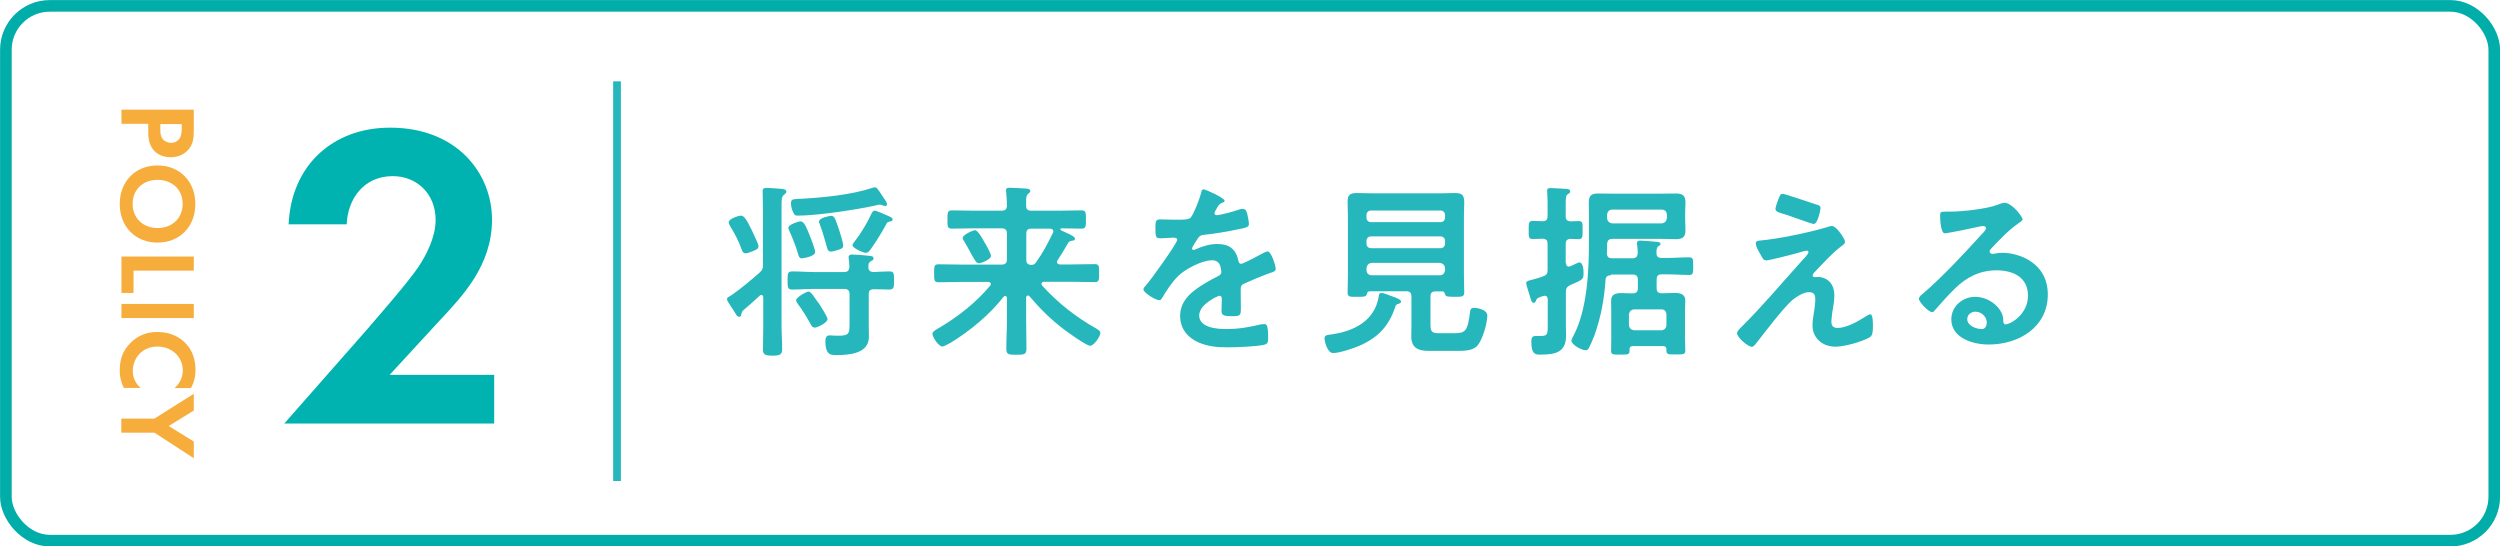
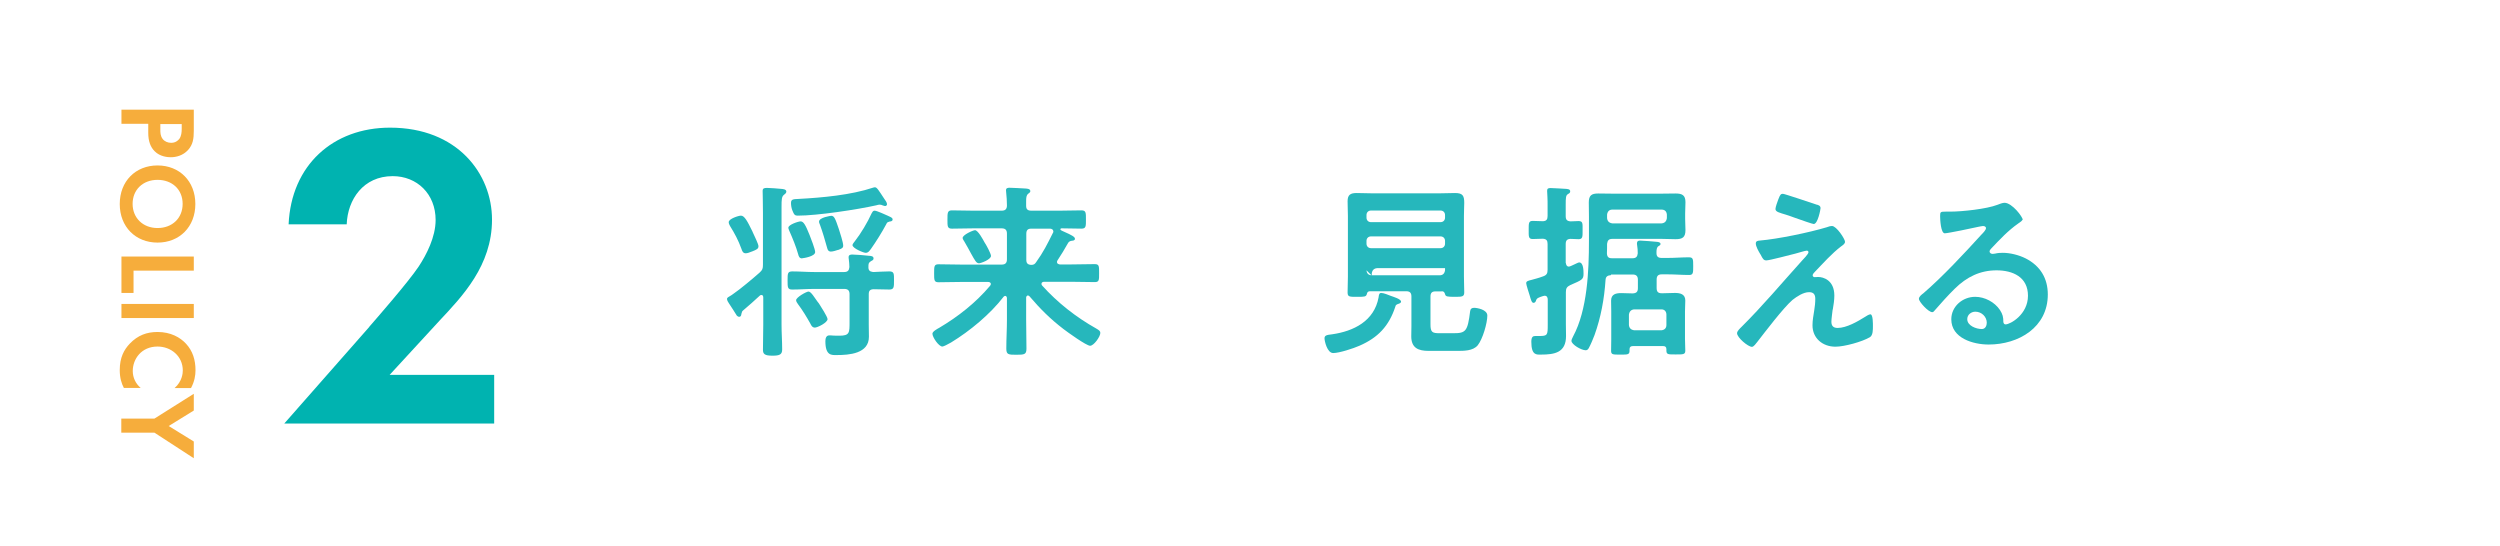
<svg xmlns="http://www.w3.org/2000/svg" id="_レイヤー_2" data-name="レイヤー_2" viewBox="0 0 161.38 35.27">
  <defs>
    <style>      .cls-1 {        fill: #f6ad3c;      }      .cls-2 {        fill: #00b3b0;      }      .cls-3 {        fill: #26b7bc;      }      .cls-4 {        stroke: #26b7bc;        stroke-width: .5px;      }      .cls-4, .cls-5 {        fill: none;        stroke-miterlimit: 10;      }      .cls-5 {        stroke: #00ada9;        stroke-width: .75px;      }    </style>
  </defs>
  <g id="_内容" data-name="内容">
    <g>
      <g>
        <path class="cls-3" d="M47.86,20.22s.01.23-.14.23c-.07,0-.12-.04-.16-.08-.02-.05-.42-.66-.5-.78-.05-.07-.13-.2-.13-.29s.11-.14.18-.18c.07-.04.18-.11.24-.16.38-.25,1.31-1.03,1.68-1.36.19-.17.22-.26.22-.52v-3.35c0-.56-.02-1.36-.02-1.4,0-.18.1-.2.29-.2.18,0,.7.04.89.06.12.01.35.02.35.18,0,.1-.1.16-.17.22-.13.11-.14.31-.14.73v7.64c0,.53.04,1.07.04,1.6,0,.32-.16.4-.62.4-.5,0-.62-.1-.62-.38,0-.54.02-1.07.02-1.61v-1.76c0-.08-.02-.17-.12-.17-.05,0-.08.02-.11.05-.35.32-.7.64-1.06.94-.07.06-.1.1-.1.2ZM48.52,16.24c-.11.05-.28.11-.38.11-.18,0-.23-.14-.28-.29-.2-.55-.43-.98-.74-1.48-.04-.07-.08-.16-.08-.24,0-.22.64-.42.79-.42.23,0,.42.37.71.96.01.02.04.07.05.11.12.26.37.77.37.9,0,.17-.1.22-.43.35ZM56.38,17.56c.32-.01.7-.04,1.02-.04s.31.14.31.59c0,.42,0,.58-.3.58-.12,0-.89-.02-1.02-.02-.23.01-.31.1-.31.32v1.98c0,.25.01.52.01.77,0,1.09-1.27,1.18-2.09,1.18-.31,0-.72.05-.72-.89,0-.17.04-.38.25-.38.06,0,.17,0,.22.01.08.01.35.01.43.01.67,0,.66-.19.66-.9v-1.78c0-.23-.1-.34-.34-.34h-1.94c-.47,0-.95.04-1.42.04-.3,0-.3-.14-.3-.58,0-.46,0-.59.31-.59.47,0,.94.04,1.4.04h1.94c.23,0,.32-.1.34-.32-.01-.18-.01-.34-.04-.52-.01-.04-.01-.08-.01-.12,0-.14.11-.17.23-.17.24,0,.83.05,1.07.08.12.01.31.01.31.17,0,.1-.06.12-.17.18-.16.1-.16.18-.16.36-.01.22.07.31.3.34ZM51.78,16.68c-.18,0-.22-.13-.26-.28-.13-.47-.36-1.03-.56-1.48-.02-.07-.07-.14-.07-.22,0-.2.65-.41.79-.41.19,0,.32.23.58.88.08.2.36.92.36,1.1,0,.29-.78.4-.83.4ZM57.14,13.3s-.1-.01-.16-.04-.13-.05-.2-.05c-.06,0-.14.02-.2.04-1.25.28-3.83.67-5.08.67-.18,0-.24-.04-.36-.36-.05-.13-.08-.31-.08-.46,0-.26.18-.24.5-.26,1.51-.08,3.38-.25,4.81-.73.04-.01.07-.02.11-.02.13,0,.23.18.6.74.06.08.18.25.18.35,0,.07-.06.12-.12.12ZM52.57,21.14c-.14,0-.2-.13-.26-.25-.24-.43-.5-.86-.8-1.26-.05-.07-.12-.17-.12-.25,0-.19.67-.56.8-.56.17,0,.4.41.58.65.05.05.07.1.1.13.1.16.55.85.55,1,0,.22-.64.55-.84.55ZM54.1,16.13c-.12.04-.34.11-.46.11-.16,0-.22-.11-.25-.25-.13-.47-.29-1.02-.46-1.48-.02-.06-.06-.13-.06-.2,0-.28.77-.38.79-.38.19,0,.26.18.49.86.07.22.28.86.28,1.06,0,.11-.02.18-.34.29ZM57.38,14.32c-.11.02-.13.07-.18.17-.26.49-.66,1.13-.98,1.58-.11.14-.17.25-.34.25-.14,0-.85-.29-.85-.5,0-.07.11-.19.16-.26.37-.47.82-1.22,1.07-1.78.05-.08.08-.18.2-.18.08,0,.25.07.4.13.06.02.11.05.14.06.49.22.62.25.62.38,0,.12-.16.13-.24.14Z" />
        <path class="cls-3" d="M66.34,19.07s-.1.04-.1.13v1.43c0,.62.02,1.25.02,1.87,0,.38-.13.4-.65.4s-.65-.01-.65-.4c0-.62.04-1.25.04-1.87v-1.4c-.01-.06-.04-.13-.11-.13-.04,0-.06.02-.1.05-.88,1.14-2.17,2.21-3.4,2.96-.23.13-.48.26-.56.26-.23,0-.64-.6-.64-.83,0-.14.31-.31.44-.38,1.22-.72,2.36-1.62,3.28-2.71.02-.04.05-.06.05-.12,0-.1-.1-.13-.18-.13h-1.7c-.5,0-1,.02-1.49.02-.29,0-.29-.13-.29-.58s0-.58.29-.58c.49,0,.98.02,1.49.02h2.58c.23,0,.34-.1.34-.34v-1.66c0-.24-.11-.34-.34-.34h-1.82c-.46,0-.92.02-1.39.02-.3,0-.29-.16-.29-.59s0-.59.29-.59c.47,0,.94.02,1.39.02h1.82c.23,0,.34-.1.34-.34,0-.26-.02-.58-.05-.85,0-.05-.01-.08-.01-.13,0-.14.11-.16.23-.16.23,0,.78.04,1.04.05.11.01.3.02.3.17,0,.07-.06.11-.14.17-.12.1-.13.25-.13.5v.28c0,.23.11.31.34.31h1.84c.46,0,.92-.02,1.39-.02.3,0,.29.16.29.59s.01.59-.29.59c-.43,0-.85-.02-1.28-.02-.04,0-.08.02-.08.07s.17.12.22.14c.52.23.72.34.72.46s-.12.12-.18.13c-.12.01-.2.05-.26.14-.26.46-.41.71-.68,1.12-.02.04-.04.06-.04.11,0,.11.08.14.18.16h.77c.49,0,.98-.02,1.49-.02.29,0,.28.14.28.58s.01.58-.28.58c-.5,0-1-.02-1.49-.02h-1.78c-.08,0-.17.04-.17.13,0,.05.01.07.04.11,1.01,1.12,2.2,2.05,3.5,2.78.17.1.26.16.26.28,0,.24-.42.83-.66.83s-1.46-.88-1.72-1.08c-.86-.66-1.5-1.3-2.2-2.12-.04-.02-.06-.05-.11-.05ZM63.17,16.99c-.14,0-.24-.18-.48-.61-.11-.2-.25-.47-.44-.79-.04-.06-.11-.16-.11-.23,0-.2.67-.5.8-.5.19,0,.52.61.61.78.1.14.42.73.42.88,0,.23-.65.48-.8.48ZM67.99,14.93c0-.12-.1-.16-.2-.17h-1.22c-.23,0-.32.1-.32.34v1.66c0,.23.08.32.31.34.17,0,.24-.05.32-.17.47-.65.73-1.18,1.08-1.88.02-.04.04-.06.04-.11Z" />
-         <path class="cls-3" d="M79.06,12.94c0,.07-.08.12-.14.14-.19.07-.24.13-.4.41-.04.06-.12.2-.12.28,0,.08.06.12.13.12.24,0,1.14-.25,1.39-.34.08-.04.22-.07.3-.07.2,0,.26.19.3.36.04.16.1.48.1.65,0,.2-.38.25-.64.3-.76.16-1.51.29-2.27.37-.19.02-.24.05-.36.19-.07.1-.41.61-.41.7,0,.05.05.08.1.08.07,0,.16-.04.22-.07.41-.18.86-.31,1.31-.31.77,0,1.21.32,1.37,1.08.02.11.06.2.18.2.14,0,1.21-.58,1.4-.68.08-.04.22-.12.31-.12.23,0,.52.92.52,1.13,0,.14-.13.19-.36.26-.05.02-.11.04-.17.06-.48.18-.95.38-1.42.59-.22.08-.31.16-.31.4v.16c0,.37.01.73.01,1.1,0,.43-.06.48-.52.48-.52,0-.73-.02-.73-.34,0-.26.02-.53.02-.78,0-.11-.04-.2-.16-.2-.06,0-1.3.53-1.3,1.27,0,.8,1.16.88,1.74.88.8,0,1.45-.11,2.23-.3.07-.01.16-.02.24-.02.16,0,.24.13.24.82,0,.36-.01.46-.28.52-.46.11-1.79.16-2.3.16-.68,0-1.26-.04-1.9-.31-.73-.32-1.2-.9-1.2-1.72,0-1.08.88-1.67,1.7-2.16.24-.14.49-.28.74-.4.12-.06.22-.13.22-.28,0-.08-.04-.25-.06-.34-.06-.26-.25-.41-.53-.41-.67,0-1.78.58-2.24,1.06-.35.35-.76.97-1.01,1.4-.04.06-.08.12-.17.12-.22,0-1.02-.48-1.02-.7,0-.1.1-.19.16-.26.28-.3,2.02-2.71,2.02-2.94,0-.11-.1-.14-.26-.14-.19,0-.47.04-.84.04-.26,0-.31-.06-.31-.67,0-.48.05-.55.35-.55.2,0,.52.02.86.02h.35c.31,0,.64-.01.74-.16.2-.26.56-1.2.65-1.55.02-.13.05-.25.17-.25.11,0,1.34.55,1.34.73Z" />
-         <path class="cls-3" d="M90.07,19.8c-.41,1.25-1.12,2-2.32,2.52-.38.17-1.3.47-1.69.47s-.56-.78-.56-.95c0-.2.16-.22.49-.26,1.4-.2,2.72-.86,3-2.38.02-.17.04-.29.17-.29.16,0,.47.13.62.19.16.06.66.2.66.37,0,.11-.16.14-.24.17-.08.04-.11.07-.13.16ZM93.06,18.81h-.4c-.23,0-.32.1-.32.34v1.78c0,.52.11.58.6.58h.88c.8,0,.92-.12,1.08-1.42.02-.16.11-.22.26-.22.18,0,.85.11.85.5,0,.49-.3,1.52-.62,1.92-.31.37-.9.36-1.36.36h-1.81c-.67,0-1.12-.19-1.12-.94,0-.23.01-.46.01-.67v-1.9c0-.24-.1-.34-.34-.34h-2.35c-.13.01-.16.07-.19.19-.05.17-.16.17-.62.17-.49,0-.62.01-.62-.28,0-.34.02-.68.02-1.02v-3.92c0-.31-.02-.62-.02-.95,0-.41.18-.53.58-.53.34,0,.68.02,1.02.02h4.32c.35,0,.68-.02,1.02-.02.5,0,.59.18.59.64,0,.22-.02.49-.02.84v3.91c0,.35.02.68.02,1.02,0,.29-.14.29-.62.29-.46,0-.59-.01-.62-.18-.04-.11-.07-.17-.2-.18ZM92.99,14.34c.17,0,.29-.12.29-.29v-.17c0-.17-.12-.29-.29-.29h-4.49c-.17,0-.29.12-.29.29v.17c0,.17.12.29.29.29h4.49ZM88.21,15.73c0,.17.12.29.29.29h4.49c.17,0,.29-.12.29-.29v-.18c0-.17-.12-.29-.29-.29h-4.49c-.17,0-.29.12-.29.29v.18ZM88.21,17.45c.02.2.13.32.34.32h4.39c.2,0,.31-.12.34-.32v-.14c-.02-.2-.13-.31-.34-.34h-4.39c-.2.02-.31.13-.34.34v.14Z" />
+         <path class="cls-3" d="M90.07,19.8c-.41,1.25-1.12,2-2.32,2.52-.38.17-1.3.47-1.69.47s-.56-.78-.56-.95c0-.2.16-.22.49-.26,1.4-.2,2.72-.86,3-2.38.02-.17.04-.29.17-.29.16,0,.47.13.62.19.16.06.66.2.66.37,0,.11-.16.14-.24.17-.08.04-.11.07-.13.16ZM93.06,18.81h-.4c-.23,0-.32.1-.32.34v1.78c0,.52.11.58.6.58h.88c.8,0,.92-.12,1.08-1.42.02-.16.11-.22.26-.22.18,0,.85.11.85.5,0,.49-.3,1.52-.62,1.92-.31.37-.9.36-1.36.36h-1.81c-.67,0-1.12-.19-1.12-.94,0-.23.01-.46.01-.67v-1.9c0-.24-.1-.34-.34-.34h-2.35c-.13.01-.16.07-.19.19-.05.17-.16.17-.62.17-.49,0-.62.01-.62-.28,0-.34.02-.68.02-1.02v-3.92c0-.31-.02-.62-.02-.95,0-.41.18-.53.58-.53.34,0,.68.02,1.02.02h4.32c.35,0,.68-.02,1.02-.02.5,0,.59.18.59.64,0,.22-.02.49-.02.84v3.91c0,.35.02.68.02,1.02,0,.29-.14.29-.62.29-.46,0-.59-.01-.62-.18-.04-.11-.07-.17-.2-.18ZM92.99,14.34c.17,0,.29-.12.29-.29v-.17c0-.17-.12-.29-.29-.29h-4.49c-.17,0-.29.12-.29.29v.17c0,.17.12.29.29.29h4.49ZM88.21,15.73c0,.17.12.29.29.29h4.49c.17,0,.29-.12.29-.29v-.18c0-.17-.12-.29-.29-.29h-4.49c-.17,0-.29.12-.29.29v.18ZM88.21,17.45c.02.2.13.32.34.32h4.39c.2,0,.31-.12.34-.32v-.14h-4.39c-.2.02-.31.13-.34.34v.14Z" />
        <path class="cls-3" d="M101.08,16.98s.01.23.19.23c.07,0,.22-.08.29-.11.17-.07.31-.16.38-.16.28,0,.28.55.28.74,0,.36-.11.4-.85.72-.23.11-.29.22-.29.46v2.05c0,.25.01.52.01.78,0,1.07-.73,1.2-1.62,1.2-.28,0-.62.06-.62-.83,0-.32.11-.37.26-.37h.25c.54,0,.55-.06.55-.74v-1.61c0-.13-.05-.25-.2-.25-.02,0-.06.01-.1.02-.3.1-.41.13-.46.3-.02.07-.07.14-.16.14-.12,0-.17-.22-.25-.49-.04-.12-.22-.68-.22-.77,0-.13.08-.16.37-.23.17-.05.4-.1.72-.22.23-.08.29-.19.29-.43v-1.66c0-.22-.07-.32-.3-.34-.07,0-.62.02-.66.02-.28,0-.26-.17-.26-.59s-.01-.58.26-.58c.05,0,.58.02.66.02.23-.01.3-.12.3-.34v-.68c0-.18,0-.36-.01-.54,0-.12-.02-.29-.02-.4,0-.16.08-.18.23-.18.19,0,.74.04.96.05.11.01.3.01.3.16,0,.11-.08.14-.16.19-.12.07-.13.25-.13.65v.76c0,.23.08.32.31.34.17-.01.36-.02.52-.02.29,0,.26.17.26.58s.02.59-.26.59c-.13,0-.36-.01-.52-.02-.23.01-.31.11-.31.34v1.21ZM103.99,17.76c-.23.02-.34.1-.35.32-.08,1.21-.3,2.41-.71,3.55-.1.26-.24.6-.37.84-.05.08-.1.14-.2.14-.28,0-.92-.37-.92-.61,0-.08.07-.2.11-.29.92-1.71,1.02-4.24,1.02-6.17v-1.57c0-.3-.01-.6-.01-.9,0-.46.18-.58.61-.58.3,0,.6.01.9.01h3.2c.3,0,.59-.01.89-.01.43,0,.64.11.64.56,0,.25-.02.49-.02.73v.35c0,.24.02.48.02.72,0,.47-.19.59-.64.59-.3,0-.59-.02-.89-.02h-3.19c-.23,0-.31.1-.34.32,0,.2,0,.41-.01.61.01.23.1.32.32.32h1.33c.23,0,.32-.1.34-.32,0-.16-.01-.36-.04-.52-.01-.04-.01-.1-.01-.13,0-.13.08-.17.2-.17.2,0,.85.06,1.08.08.08.01.24.02.24.14,0,.07-.06.1-.13.14-.11.06-.13.23-.13.38v.07c0,.23.12.31.33.31h.39c.46,0,.91-.04,1.37-.04.28,0,.28.12.28.58,0,.42,0,.56-.26.56-.46,0-.92-.04-1.38-.04h-.39c-.24,0-.33.11-.33.34v.54c0,.24.09.34.33.34h.08c.26,0,.51-.02.77-.02.35,0,.67.08.67.49,0,.23-.02.47-.02.7v1.78c0,.24.02.6.02.76,0,.25-.15.24-.63.24s-.59.01-.59-.26v-.08c0-.14-.07-.2-.21-.2h-1.95c-.14,0-.22.06-.22.2v.11c0,.25-.14.24-.59.24-.47,0-.6.01-.6-.24s.01-.5.01-.76v-1.78c0-.23-.01-.47-.01-.7,0-.42.31-.49.66-.49.24,0,.49.02.73.02.24-.01.34-.1.34-.34v-.54c0-.23-.1-.34-.34-.34h-1.39ZM107.26,14.42c.2-.02.31-.13.34-.34v-.23c-.02-.2-.13-.32-.34-.32h-3.18c-.2,0-.31.12-.34.32v.23c.02.2.13.31.34.34h3.18ZM107.25,21.32c.2-.02.32-.14.32-.34v-.67c0-.2-.12-.34-.32-.34h-1.76c-.2.02-.31.13-.34.34v.67c.02.2.13.31.34.34h1.76Z" />
        <path class="cls-3" d="M118.3,19.99c-.02.19-.08.6-.08.78,0,.26.12.4.4.4.58,0,1.3-.42,1.78-.72.08-.05.24-.16.34-.16.17,0,.16.62.16.76,0,.22.01.6-.2.72-.49.29-1.64.61-2.22.61-.82,0-1.48-.54-1.48-1.38,0-.32.06-.64.11-.95.04-.25.07-.5.07-.76,0-.28-.11-.43-.4-.43-.37,0-.79.28-1.07.5-.6.52-1.75,2.04-2.28,2.72-.07.08-.22.31-.34.31-.25,0-.96-.6-.96-.88,0-.14.19-.31.29-.41,1.37-1.36,2.6-2.83,3.89-4.26.11-.12.43-.44.43-.56,0-.06-.05-.1-.11-.1-.1,0-.6.16-.73.19-.28.07-1.68.44-1.88.44-.17,0-.22-.1-.32-.28-.02-.05-.05-.1-.08-.14-.1-.17-.28-.48-.28-.67,0-.16.12-.18.25-.19,1.18-.1,3.2-.52,4.33-.86.1-.04.23-.08.34-.08.29,0,.84.84.84,1.02,0,.13-.16.23-.26.3-.6.46-1.14,1.07-1.67,1.62-.06.06-.16.16-.16.24,0,.07.06.12.12.12.08,0,.16-.01.24-.01.32,0,1.04.2,1.04,1.2,0,.29-.05.61-.1.9ZM117.29,13.21c.12.04.23.08.23.23,0,.06-.17,1.02-.44,1.02-.08,0-.76-.24-1.27-.42-.23-.08-.43-.16-.52-.18-.42-.13-.68-.18-.68-.37,0-.13.13-.47.18-.61.12-.32.17-.37.3-.37.1,0,1.94.62,2.21.71Z" />
        <path class="cls-3" d="M130.55,14.17c0,.08-.13.16-.26.25-.67.47-1.18,1.02-1.74,1.61-.05.05-.12.13-.12.2,0,.1.1.16.2.16.05,0,.11-.01.16-.02.16-.04.34-.05.49-.05.48,0,1.04.14,1.48.36.94.48,1.43,1.28,1.43,2.33,0,2.12-1.88,3.23-3.82,3.23-1,0-2.41-.41-2.41-1.63,0-.83.73-1.45,1.54-1.45.62,0,1.26.34,1.6.85.18.28.22.46.22.77.01.08.05.16.14.16.31,0,1.45-.64,1.45-1.85s-.98-1.64-2.03-1.64-1.92.42-2.69,1.18c-.47.46-.9.95-1.33,1.44-.04.05-.07.08-.13.08-.25,0-.86-.67-.86-.86,0-.14.18-.28.29-.36,1.24-1.07,2.63-2.56,3.73-3.77.1-.1.31-.31.31-.43,0-.11-.11-.14-.2-.14-.06,0-.22.04-.29.05-.29.07-1.98.42-2.17.42-.26,0-.3-.9-.3-1.1,0-.28.01-.3.37-.3h.29c.77,0,2.34-.17,3.04-.44.13-.05.32-.13.46-.13.48,0,1.18.91,1.18,1.12ZM127.51,20.12c-.26,0-.52.19-.52.48,0,.43.58.64.94.64.23,0,.32-.22.32-.41,0-.37-.32-.71-.74-.71Z" />
      </g>
      <g>
        <g>
          <path class="cls-1" d="M12.51,8.44c0,.53-.06.89-.36,1.23-.34.38-.79.48-1.13.48-.18,0-.69-.03-1.04-.39-.26-.26-.41-.64-.41-1.18v-.59h-1.73v-.91h4.67v1.36ZM10.35,8v.37c0,.18,0,.4.15.6.13.17.34.25.55.25.26,0,.43-.13.53-.26.13-.19.15-.43.15-.64v-.31h-1.37Z" />
          <path class="cls-1" d="M10.17,15.66c-1.42,0-2.44-1.02-2.44-2.49s1.02-2.49,2.44-2.49,2.44,1.02,2.44,2.49-1.02,2.49-2.44,2.49ZM10.17,14.72c.95,0,1.62-.64,1.62-1.56s-.67-1.55-1.62-1.55-1.61.64-1.61,1.55.67,1.56,1.61,1.56Z" />
          <path class="cls-1" d="M12.51,17.47h-3.89v1.44h-.78v-2.35h4.67v.91Z" />
          <path class="cls-1" d="M12.51,20.53h-4.67v-.91h4.67v.91Z" />
          <path class="cls-1" d="M8,25.05c-.15-.28-.27-.65-.27-1.16,0-.82.28-1.32.65-1.71.52-.54,1.1-.75,1.79-.75.85,0,1.46.35,1.83.75.44.47.62,1.05.62,1.72,0,.33-.06.72-.29,1.15h-1.06c.49-.43.53-.96.53-1.13,0-.94-.77-1.55-1.63-1.55-1.04,0-1.6.8-1.6,1.58,0,.43.19.82.51,1.09h-1.06Z" />
          <path class="cls-1" d="M9.97,27.02l2.54-1.6v1.08l-1.62,1,1.62,1v1.08l-2.54-1.65h-2.14v-.91h2.14Z" />
        </g>
        <path class="cls-2" d="M23.84,21.09c.34-.39,2.52-2.88,3.19-3.89.5-.76,1.09-1.9,1.09-3,0-1.68-1.2-2.83-2.77-2.83-1.9,0-2.91,1.51-2.97,3.11h-3.75c.17-3.81,2.86-6.24,6.55-6.24,4.34,0,6.58,2.97,6.58,5.94s-1.93,4.96-3.39,6.52l-3.22,3.5h6.75v3.14h-13.55l5.49-6.24Z" />
      </g>
-       <rect class="cls-5" x=".38" y=".38" width="160.63" height="34.52" rx="2.83" ry="2.83" />
-       <line class="cls-4" x1="39.83" y1="5.25" x2="39.83" y2="31.05" />
    </g>
  </g>
</svg>